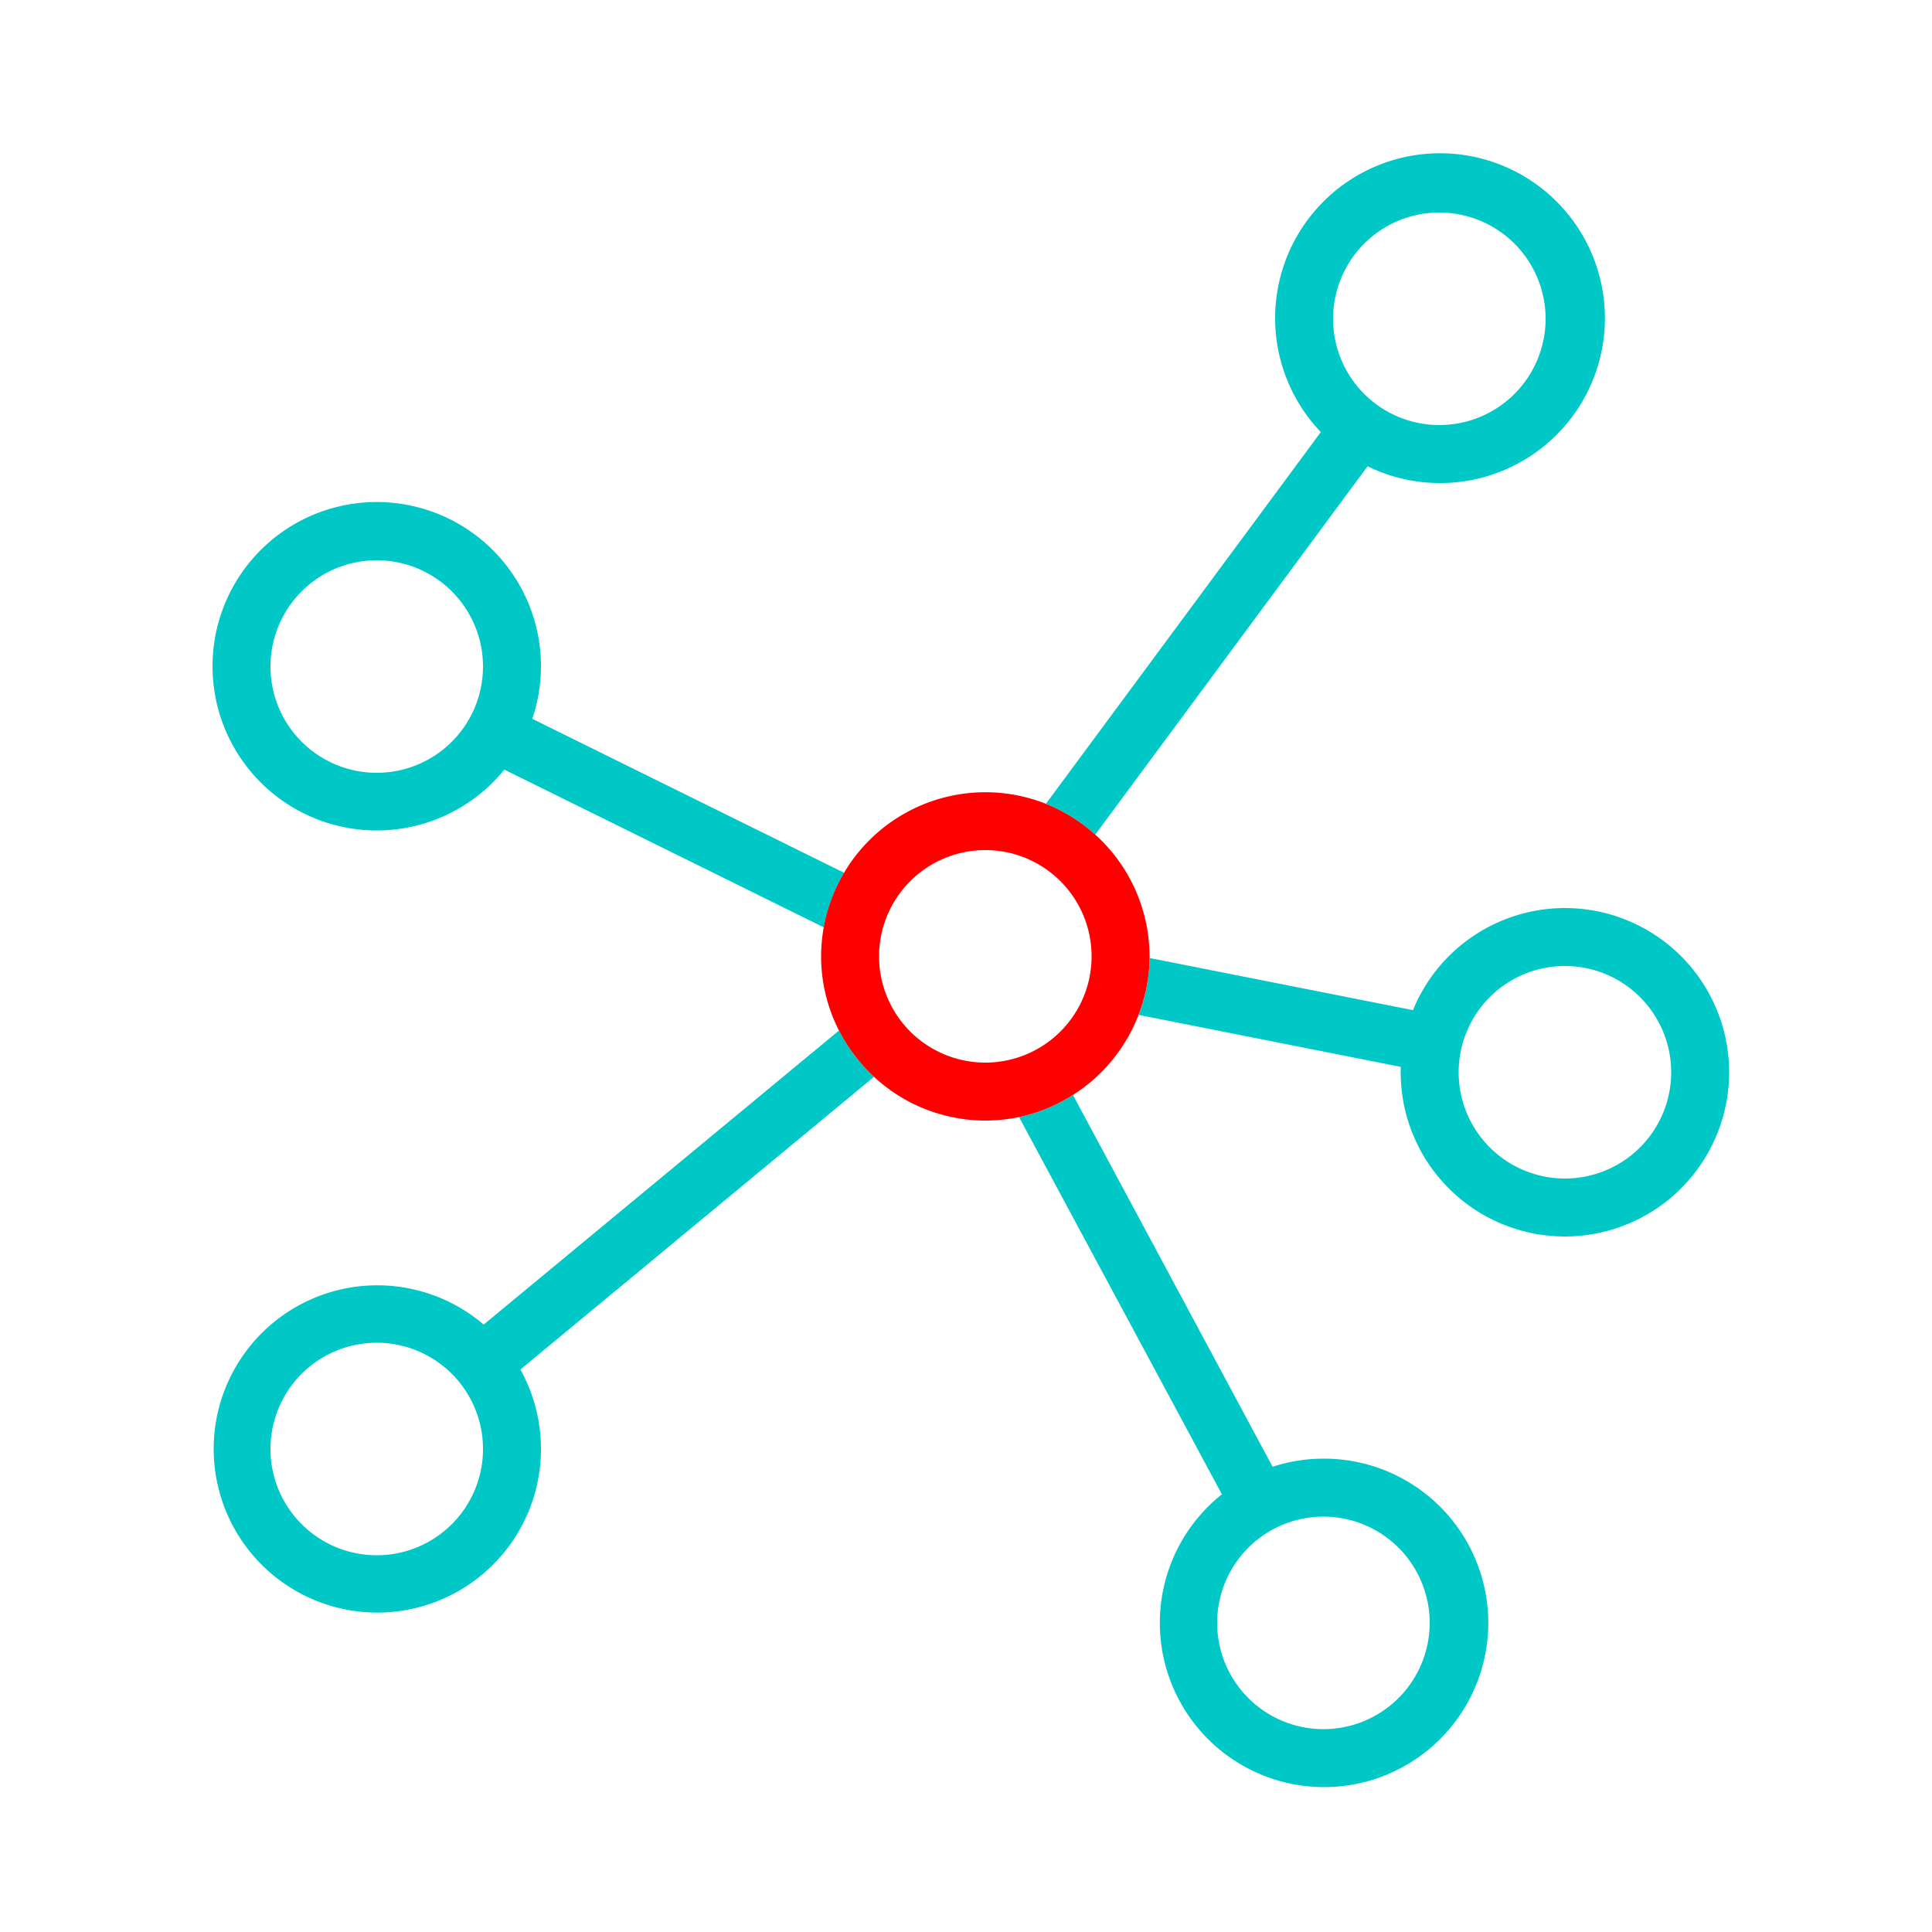
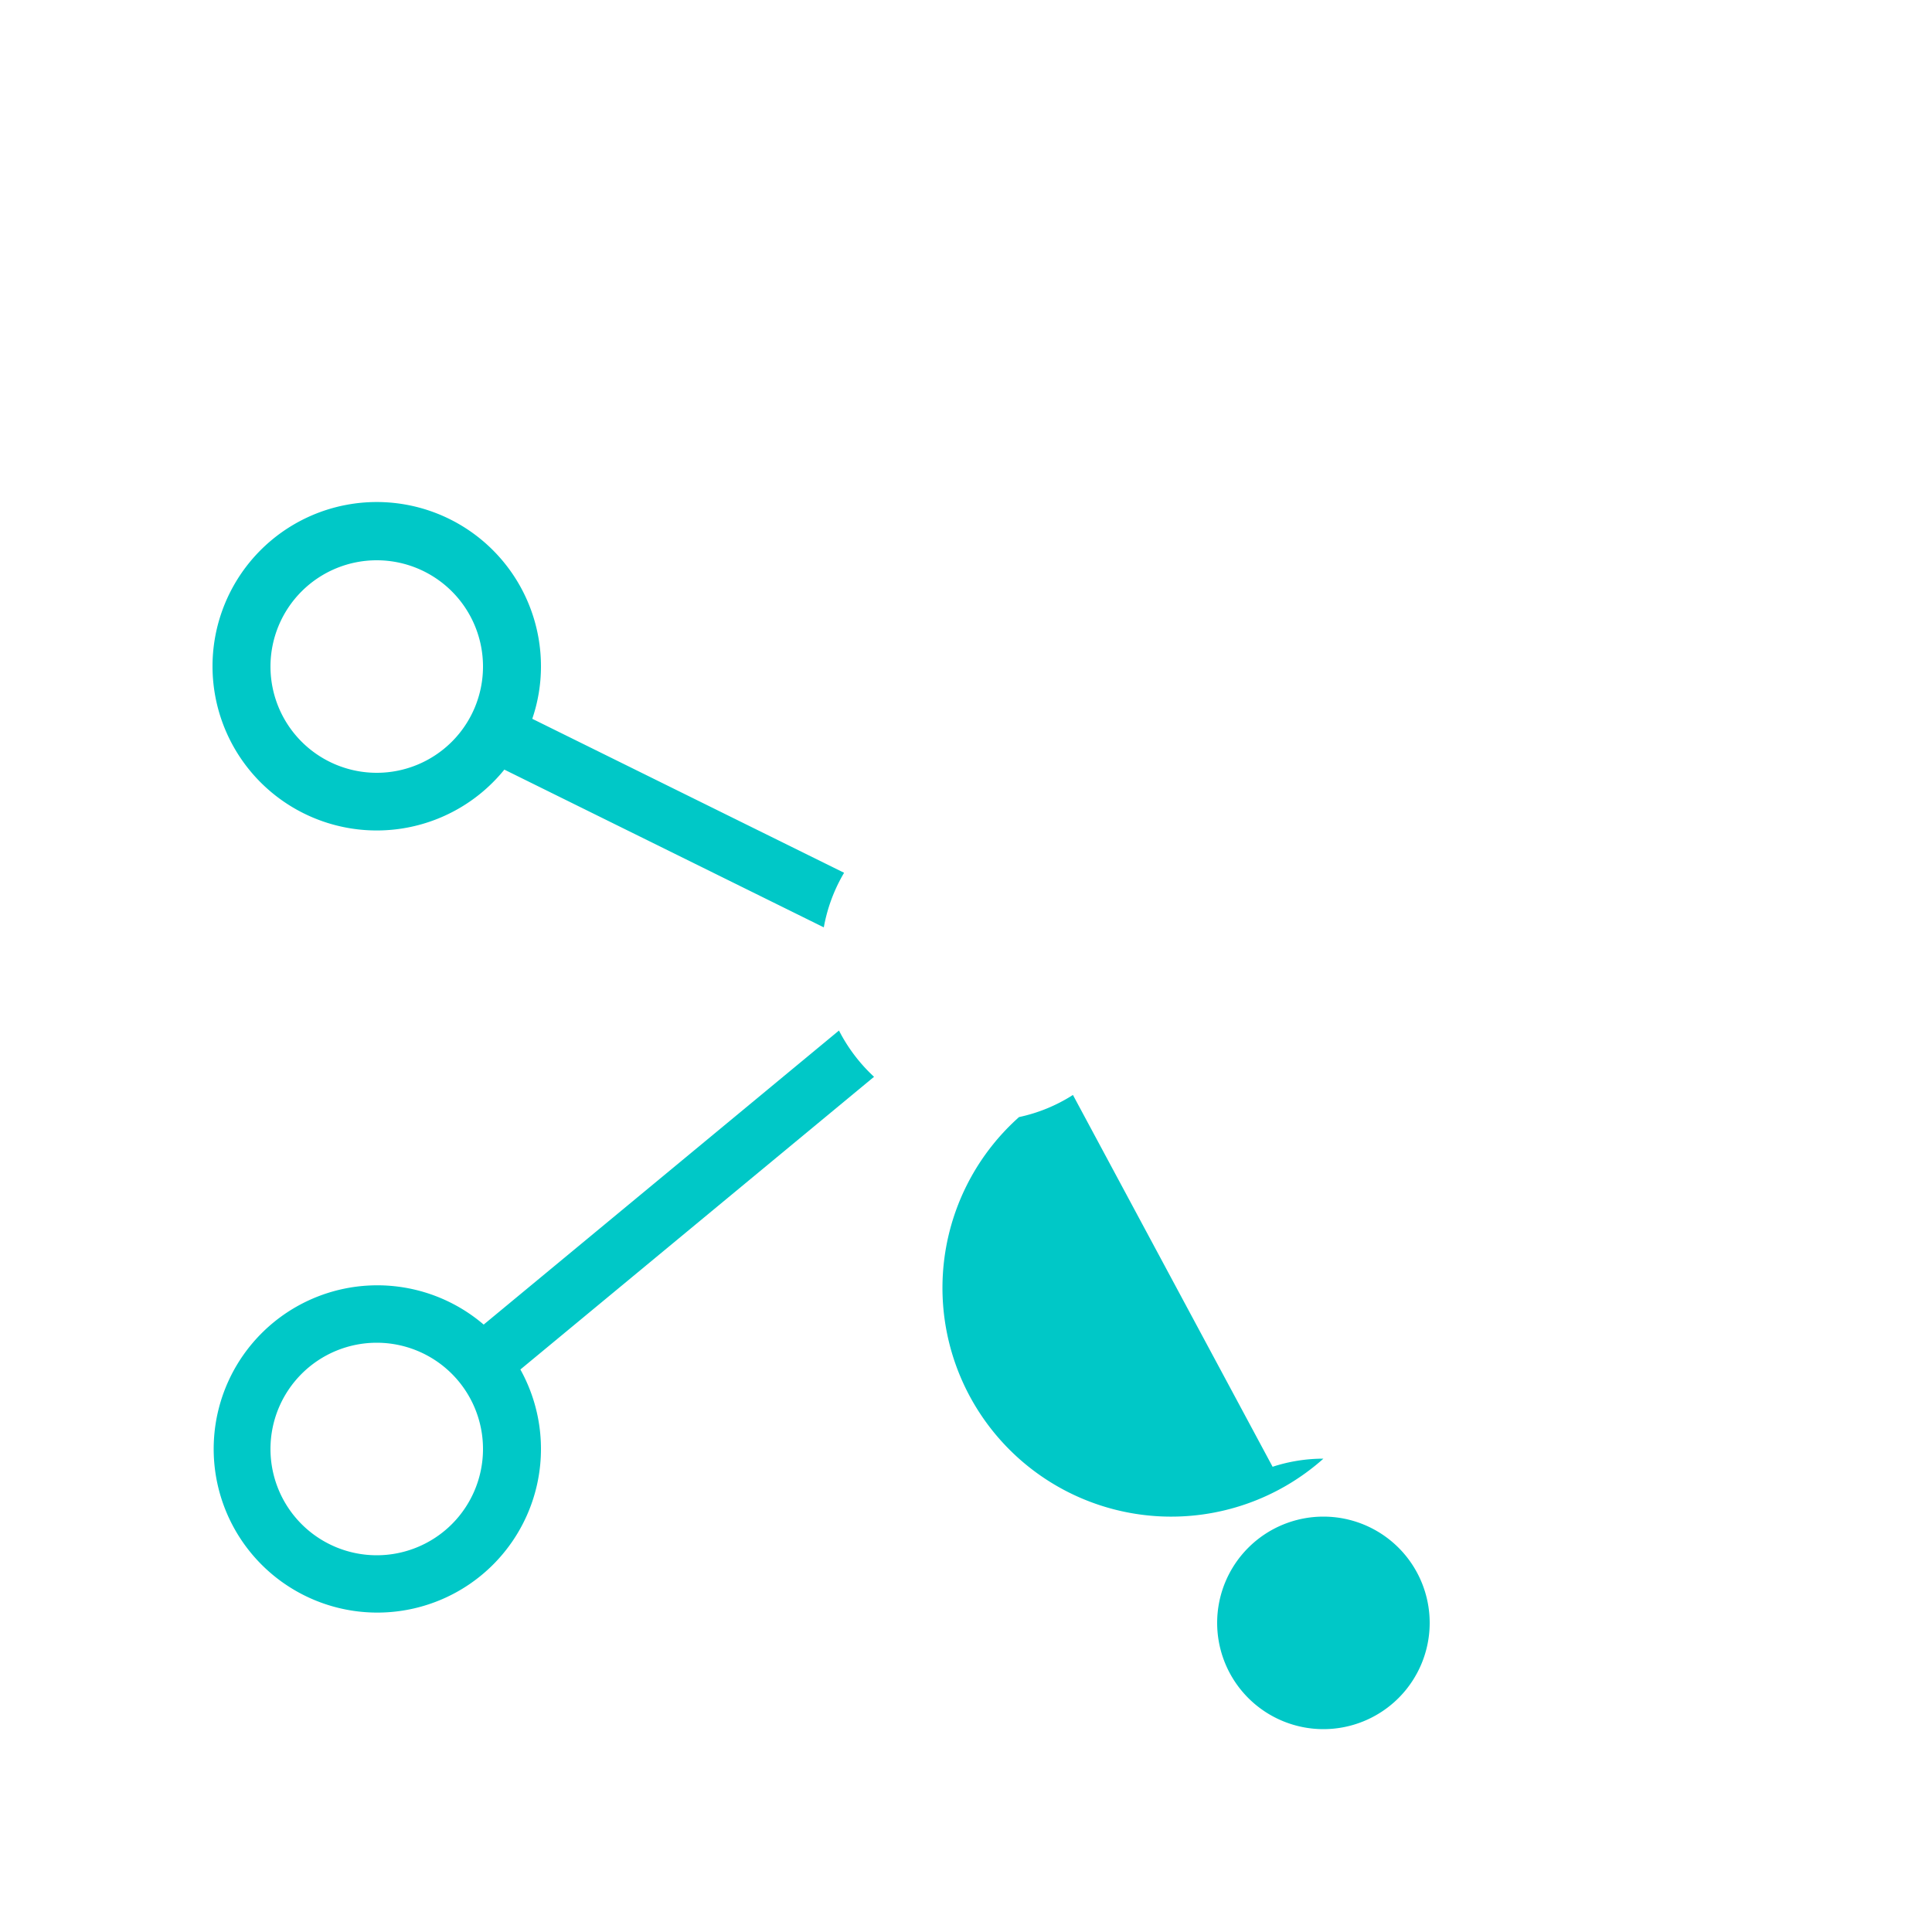
<svg xmlns="http://www.w3.org/2000/svg" id="Calque_1" data-name="Calque 1" viewBox="0 0 200 200">
  <defs>
    <style>.cls-1{fill:#00c8c7;}.cls-2{fill:red;}</style>
  </defs>
-   <path class="cls-1" d="M141.57,48.27a17.07,17.07,0,1,0-4.84-3.54L108.27,83.21a17.19,17.19,0,0,1,5.11,3.19ZM149,22a11,11,0,1,1-11,11A11,11,0,0,1,149,22Z" />
  <path class="cls-1" d="M55.1,74.41A16.73,16.73,0,0,0,56,69a17,17,0,1,0-3.79,10.67L85.28,96a17,17,0,0,1,2.1-5.65ZM39,80A11,11,0,1,1,50,69,11,11,0,0,1,39,80Z" />
-   <path class="cls-1" d="M162,94a17,17,0,0,0-15.73,10.57L119,99.17a16.68,16.68,0,0,1-1.13,5.89L145,110.44c0,.19,0,.37,0,.56a17,17,0,1,0,17-17Zm0,28a11,11,0,1,1,11-11A11,11,0,0,1,162,122Z" />
  <path class="cls-1" d="M86.85,106.68,50.07,137.12a16.94,16.94,0,1,0,3.8,4.65l36.61-30.3A17.23,17.23,0,0,1,86.85,106.68ZM39,161a11,11,0,1,1,11-11A11,11,0,0,1,39,161Z" />
-   <path class="cls-1" d="M137,151a16.94,16.94,0,0,0-5.26.84l-20.67-38.49a16.91,16.91,0,0,1-5.58,2.29l21,39.05A17,17,0,1,0,137,151Zm0,28a11,11,0,1,1,11-11A11,11,0,0,1,137,179Z" />
-   <path class="cls-2" d="M113.38,86.4a17.19,17.19,0,0,0-5.11-3.19,17,17,0,0,0-23,12.8A17.32,17.32,0,0,0,85,99a16.93,16.93,0,0,0,1.85,7.68,17.23,17.23,0,0,0,3.63,4.79A16.94,16.94,0,0,0,102,116a17.51,17.51,0,0,0,3.49-.36,16.91,16.91,0,0,0,5.58-2.29,17.09,17.09,0,0,0,6.79-8.29A16.68,16.68,0,0,0,119,99.17c0-.06,0-.11,0-.17A17,17,0,0,0,113.38,86.4ZM102,110a11,11,0,1,1,11-11A11,11,0,0,1,102,110Z" />
+   <path class="cls-1" d="M137,151a16.94,16.94,0,0,0-5.26.84l-20.67-38.49a16.91,16.91,0,0,1-5.58,2.29A17,17,0,1,0,137,151Zm0,28a11,11,0,1,1,11-11A11,11,0,0,1,137,179Z" />
</svg>